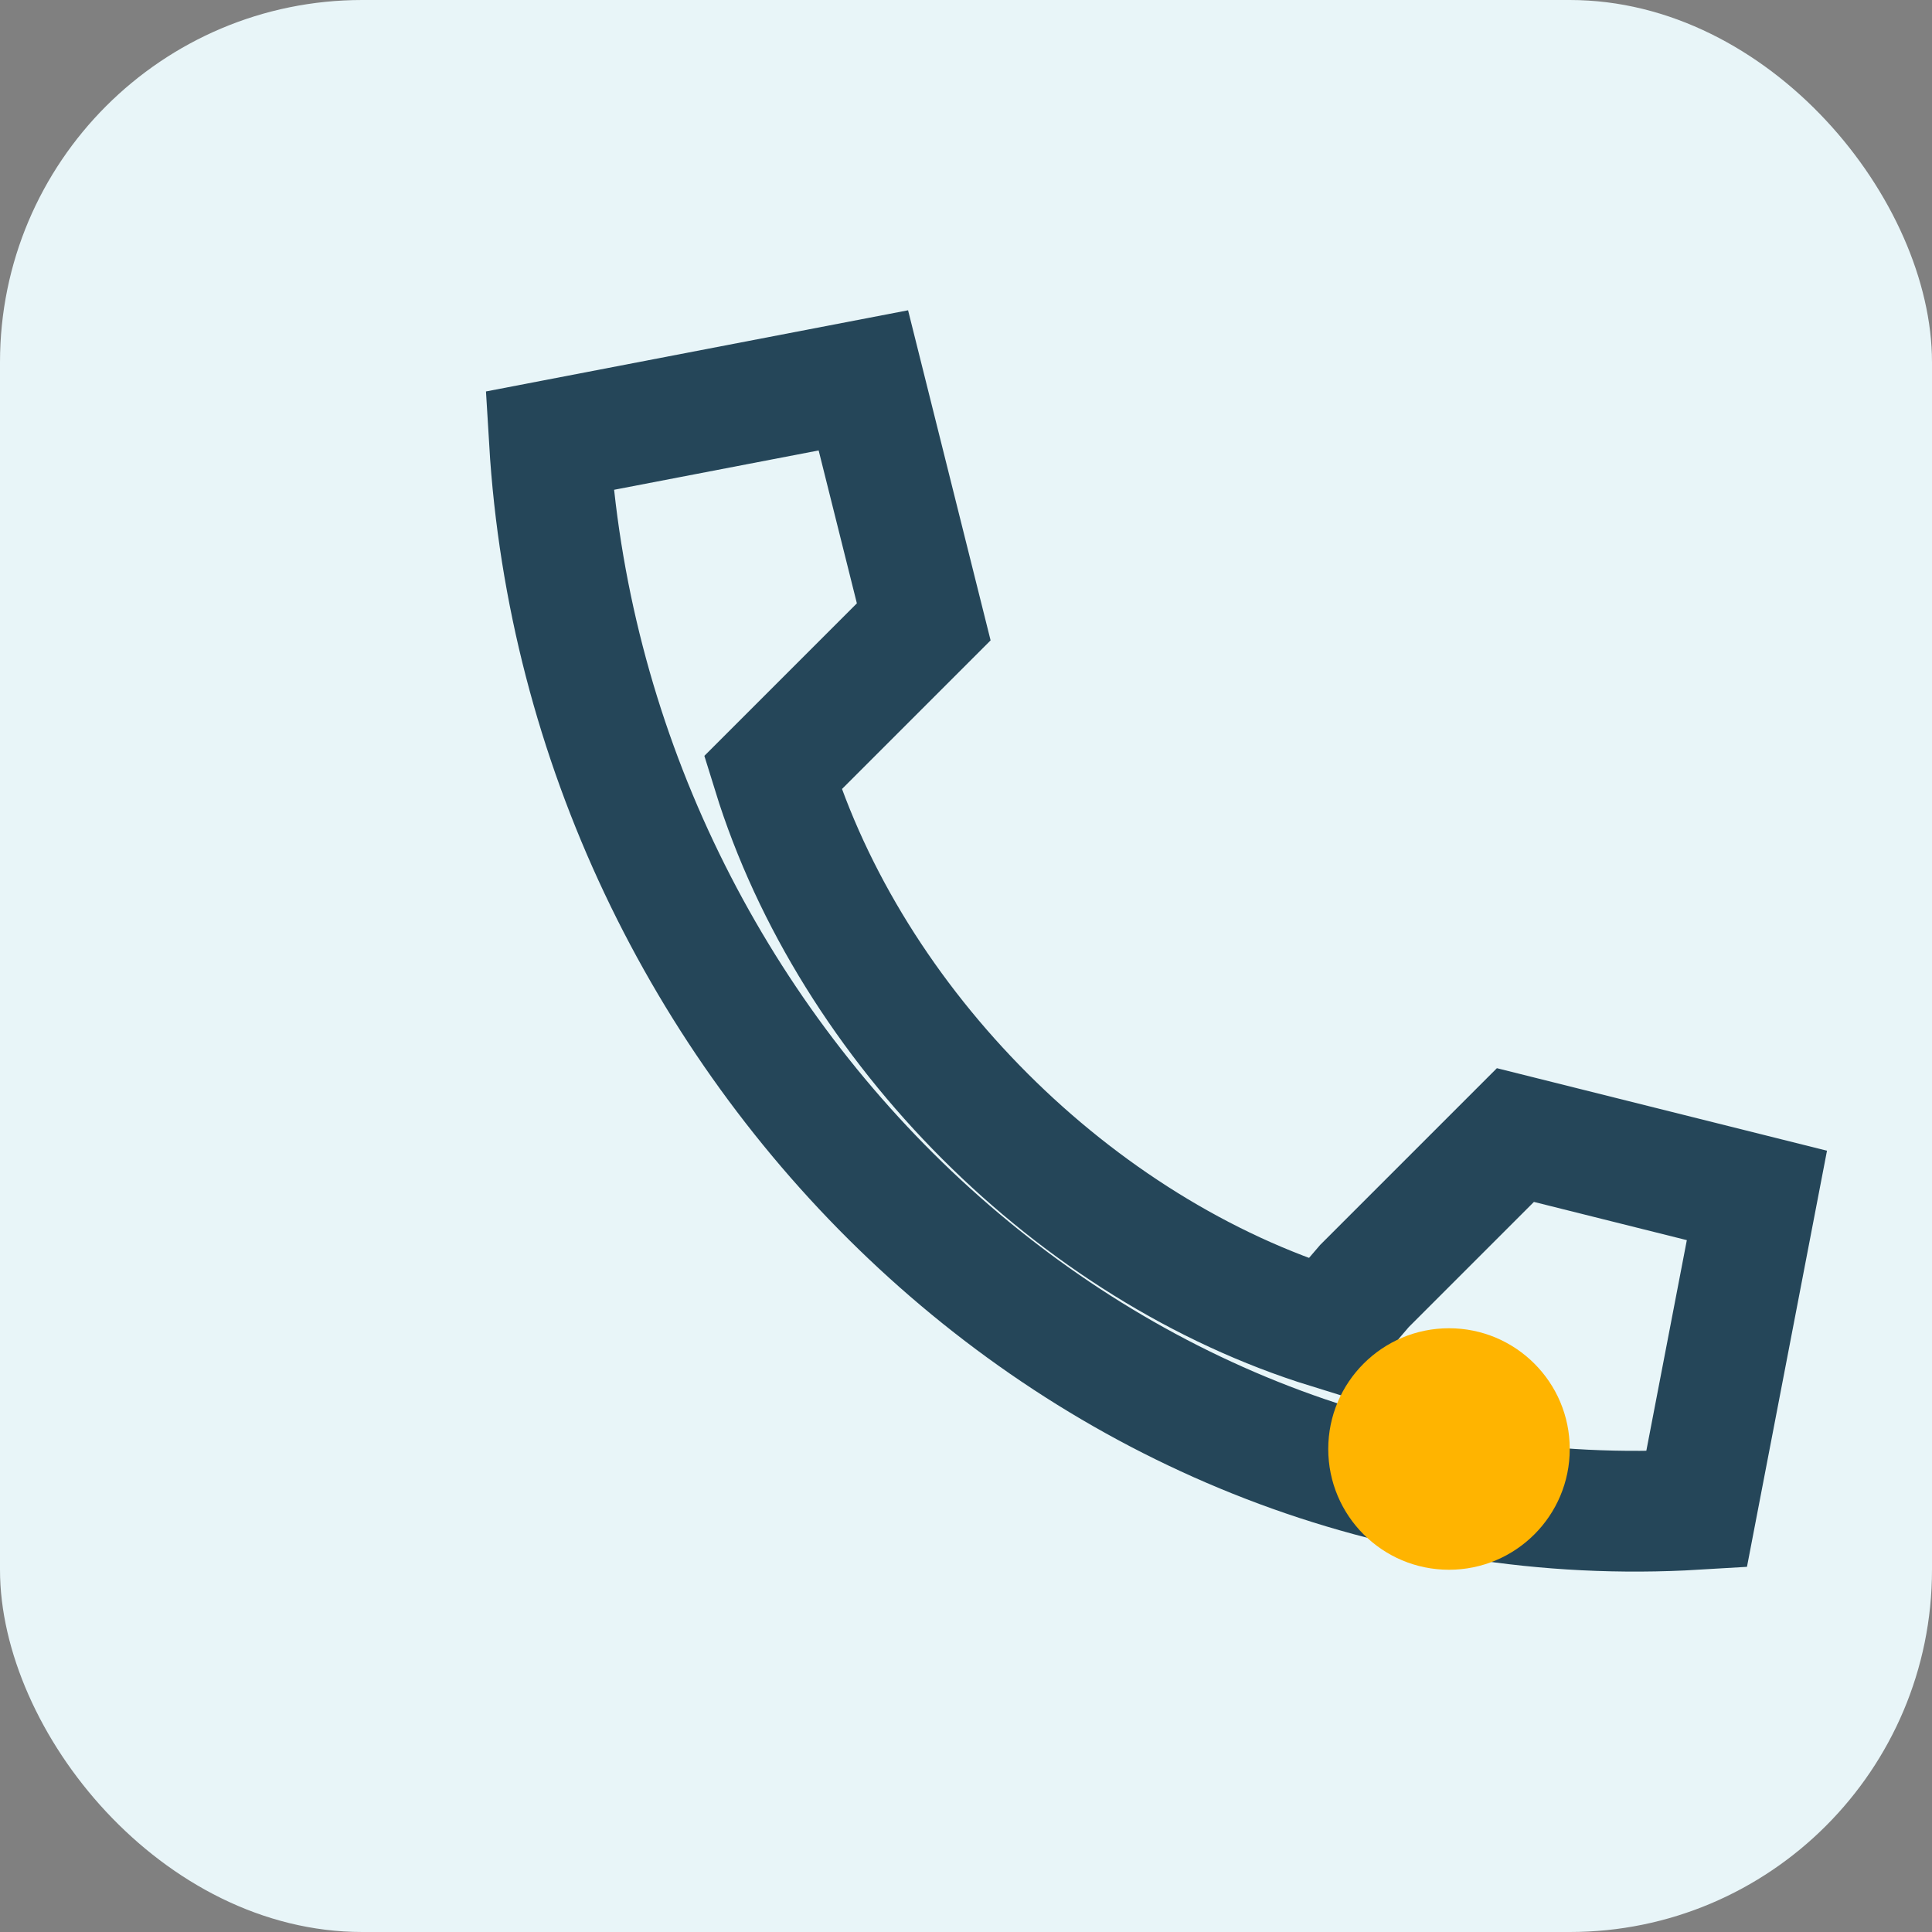
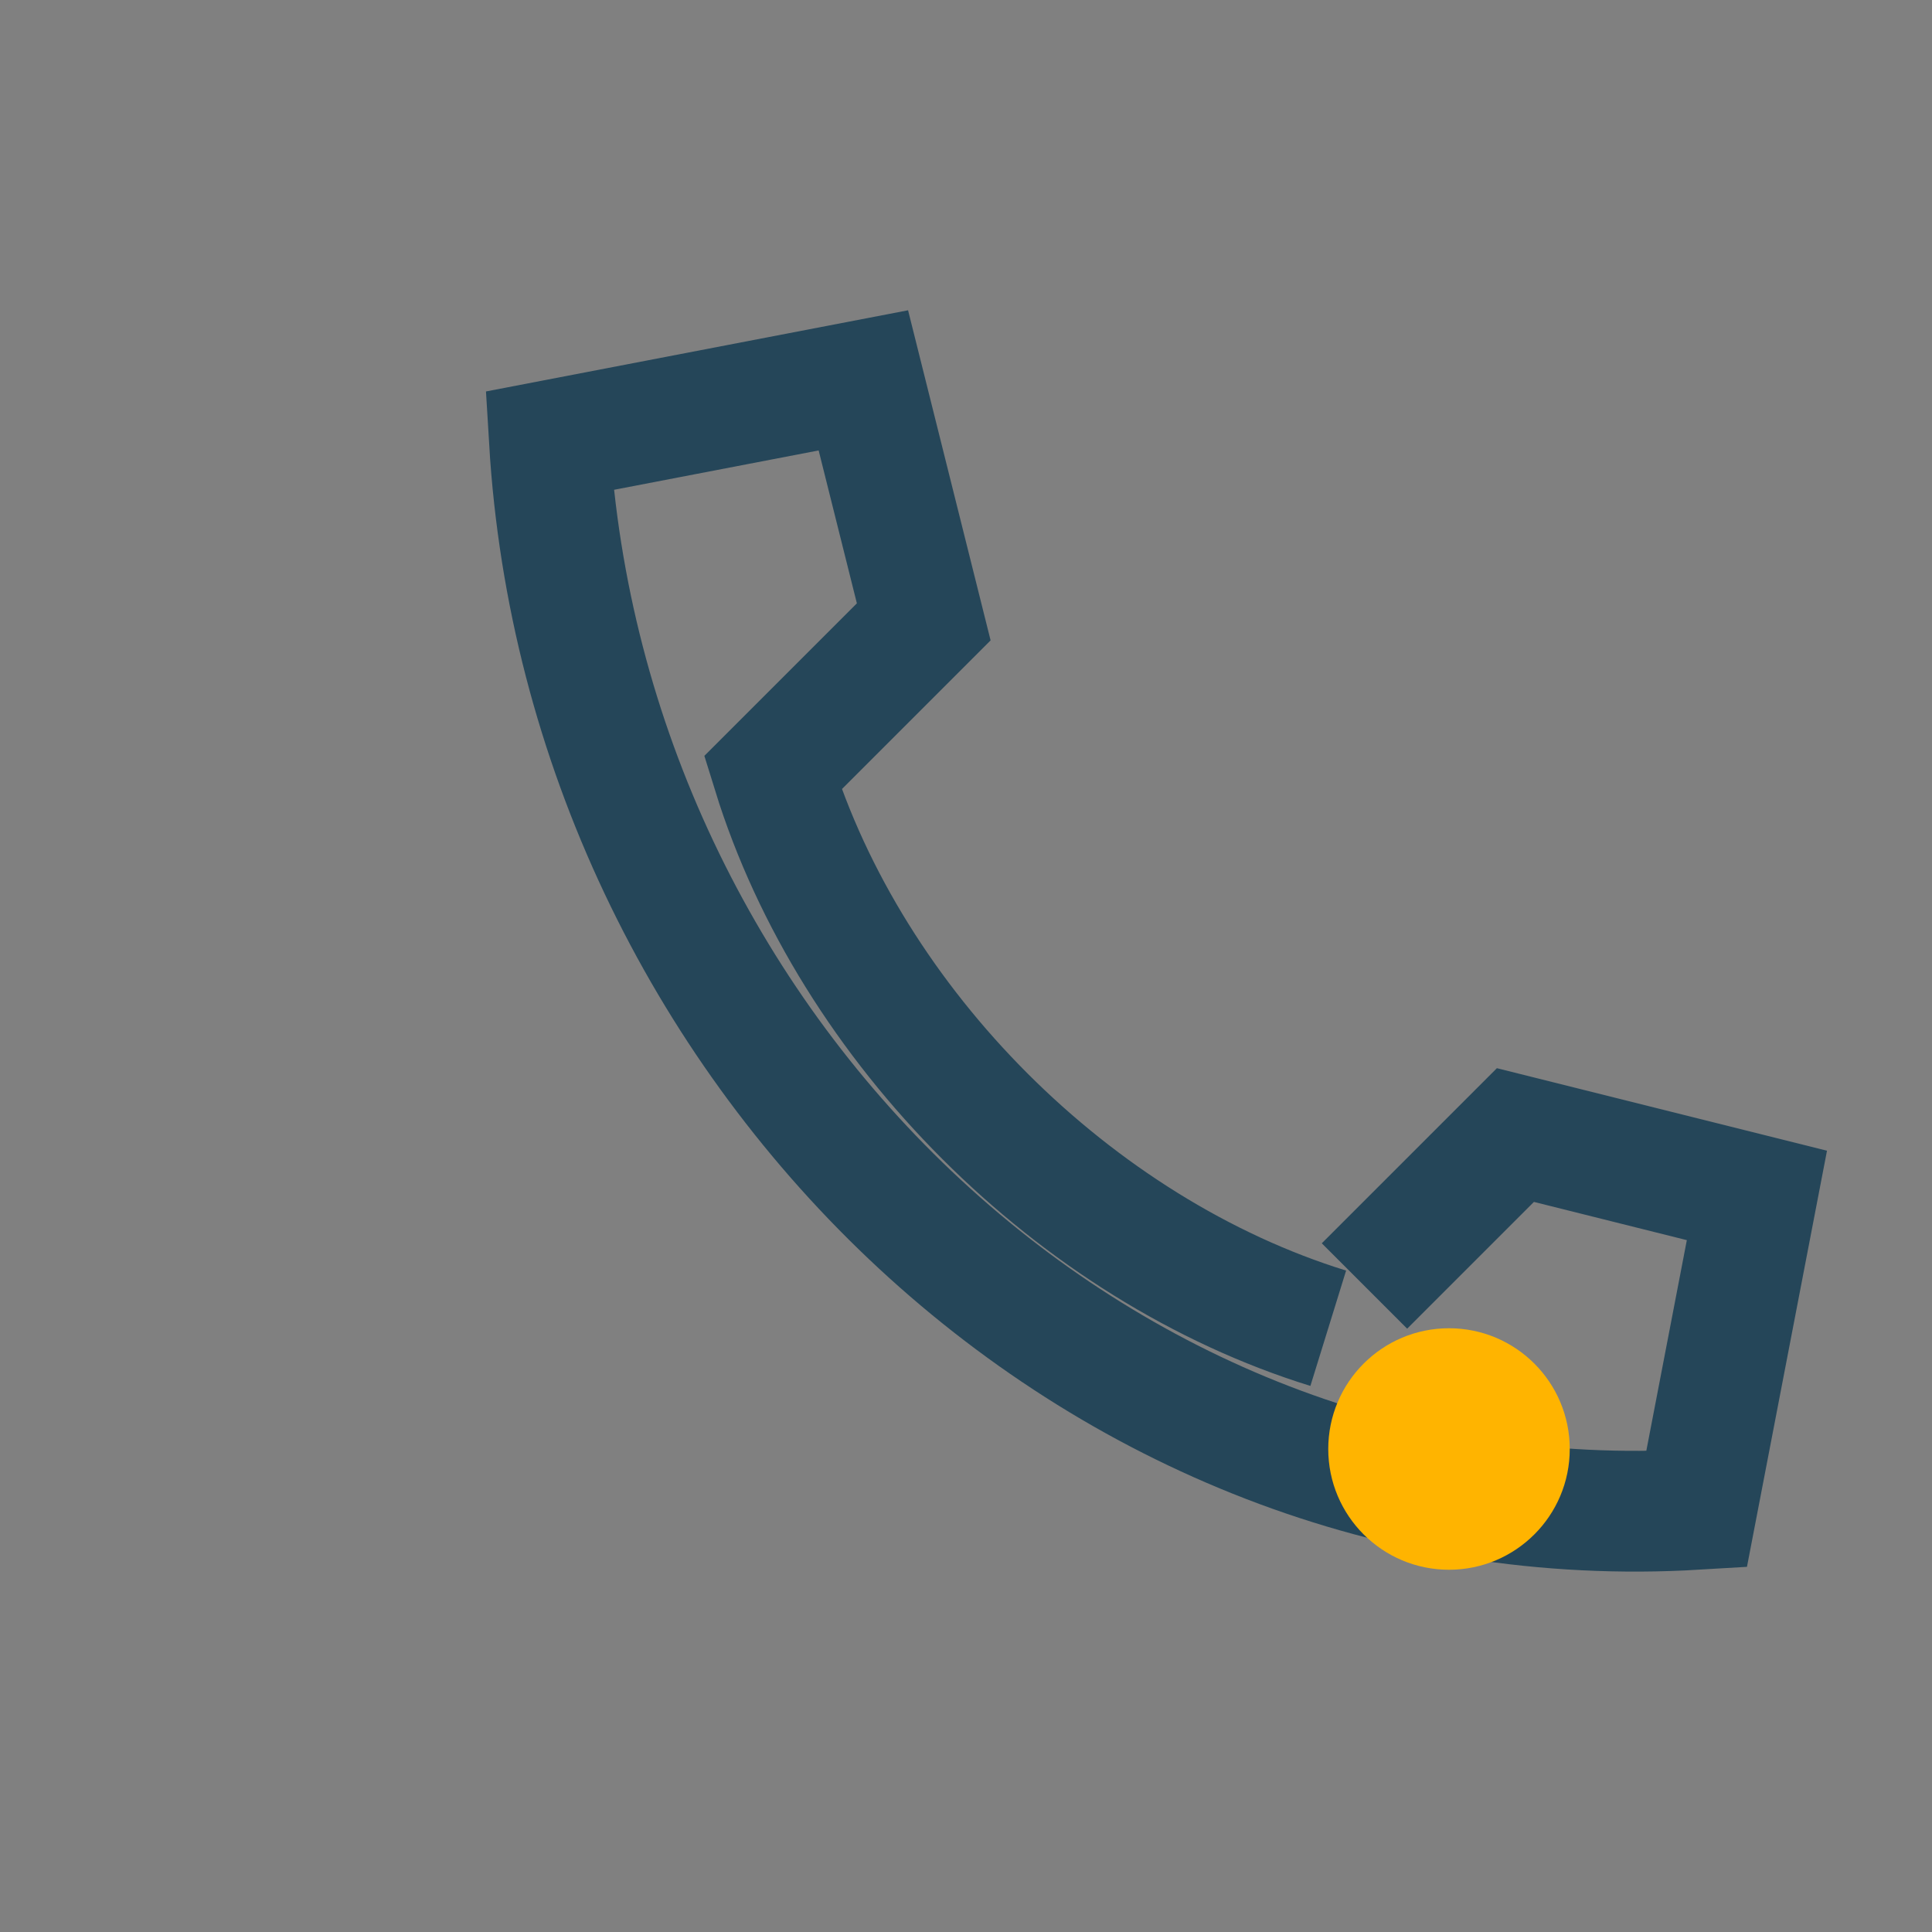
<svg xmlns="http://www.w3.org/2000/svg" width="32" height="32" viewBox="0 0 32 32">
  <rect x="0" y="0" width="32" height="32" fill="#808080" stroke="none" />
-   <rect width="32" height="32" rx="6" fill="#E8F5F8" />
-   <path d="M22 22c-4.2-1.3-7.9-5-9.2-9.2l2.5-2.5-1-4-5.2 1c.6 10 9 18.3 19 17.7l1-5.2-4-1-2.5 2.5z" fill="none" stroke="#254659" stroke-width="2" />
+   <path d="M22 22c-4.2-1.3-7.9-5-9.2-9.2l2.5-2.5-1-4-5.2 1c.6 10 9 18.3 19 17.7l1-5.2-4-1-2.5 2.5" fill="none" stroke="#254659" stroke-width="2" />
  <circle cx="24" cy="24" r="2" fill="#FFB400" />
</svg>